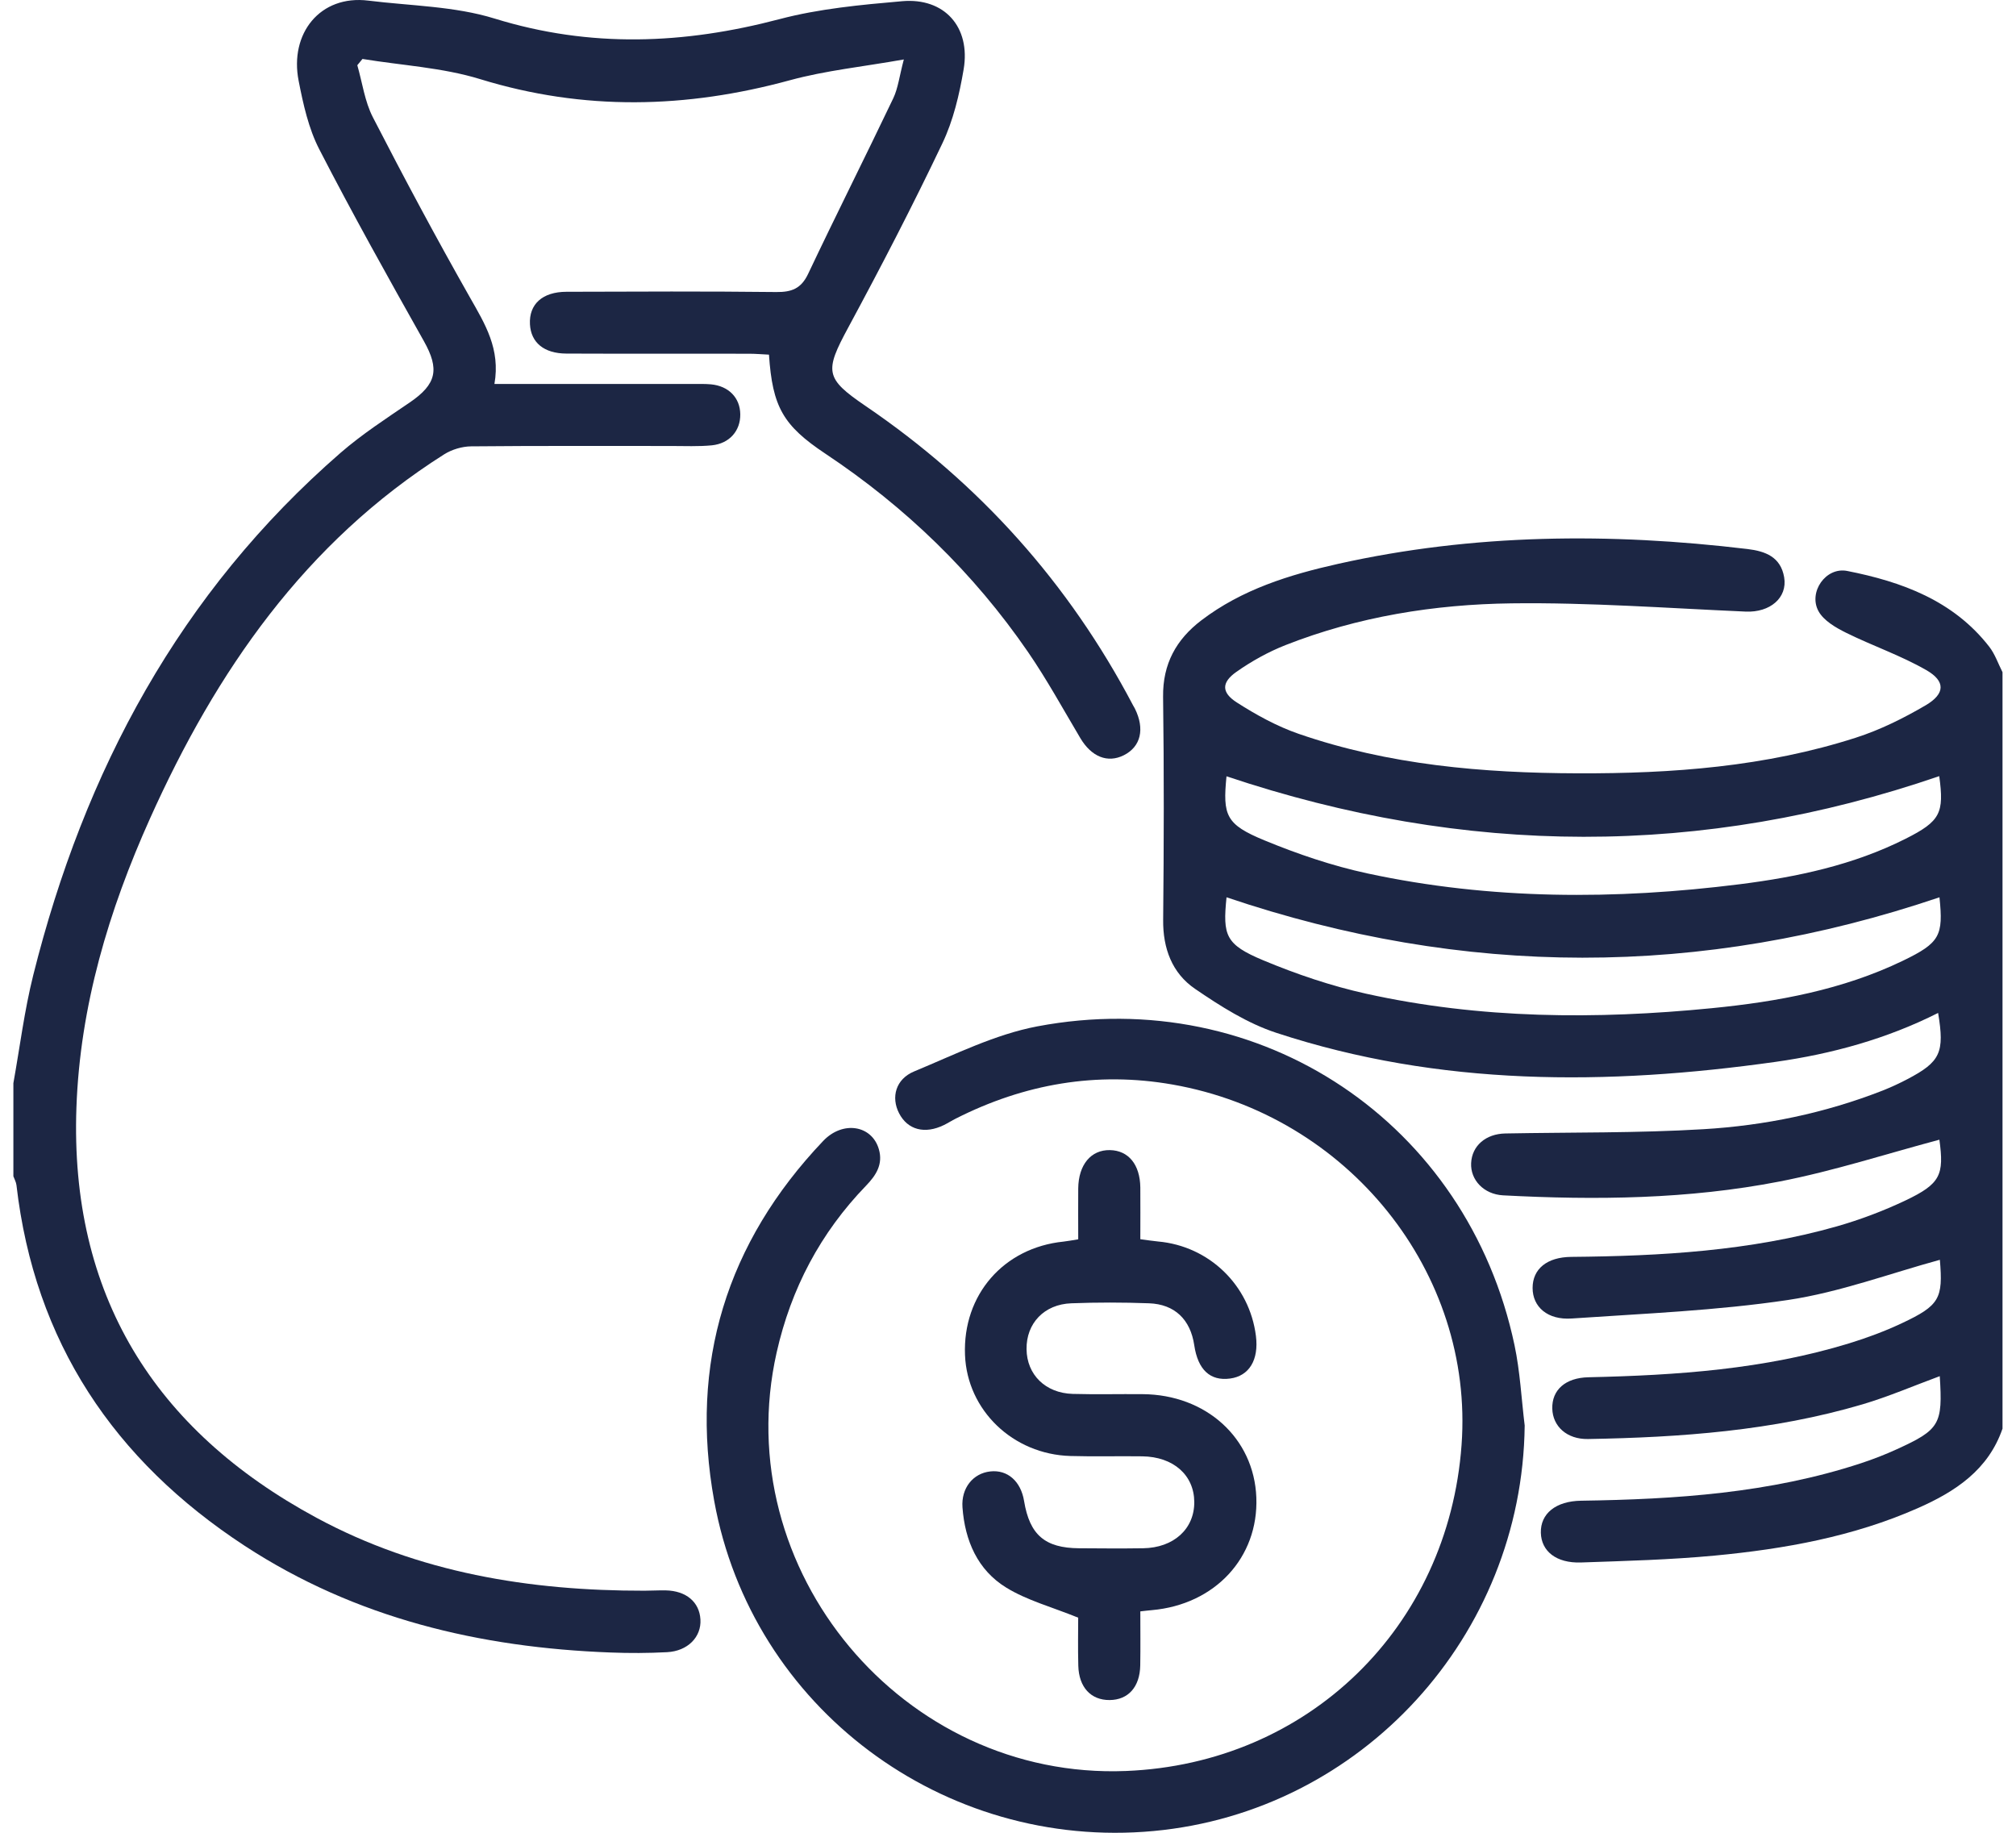
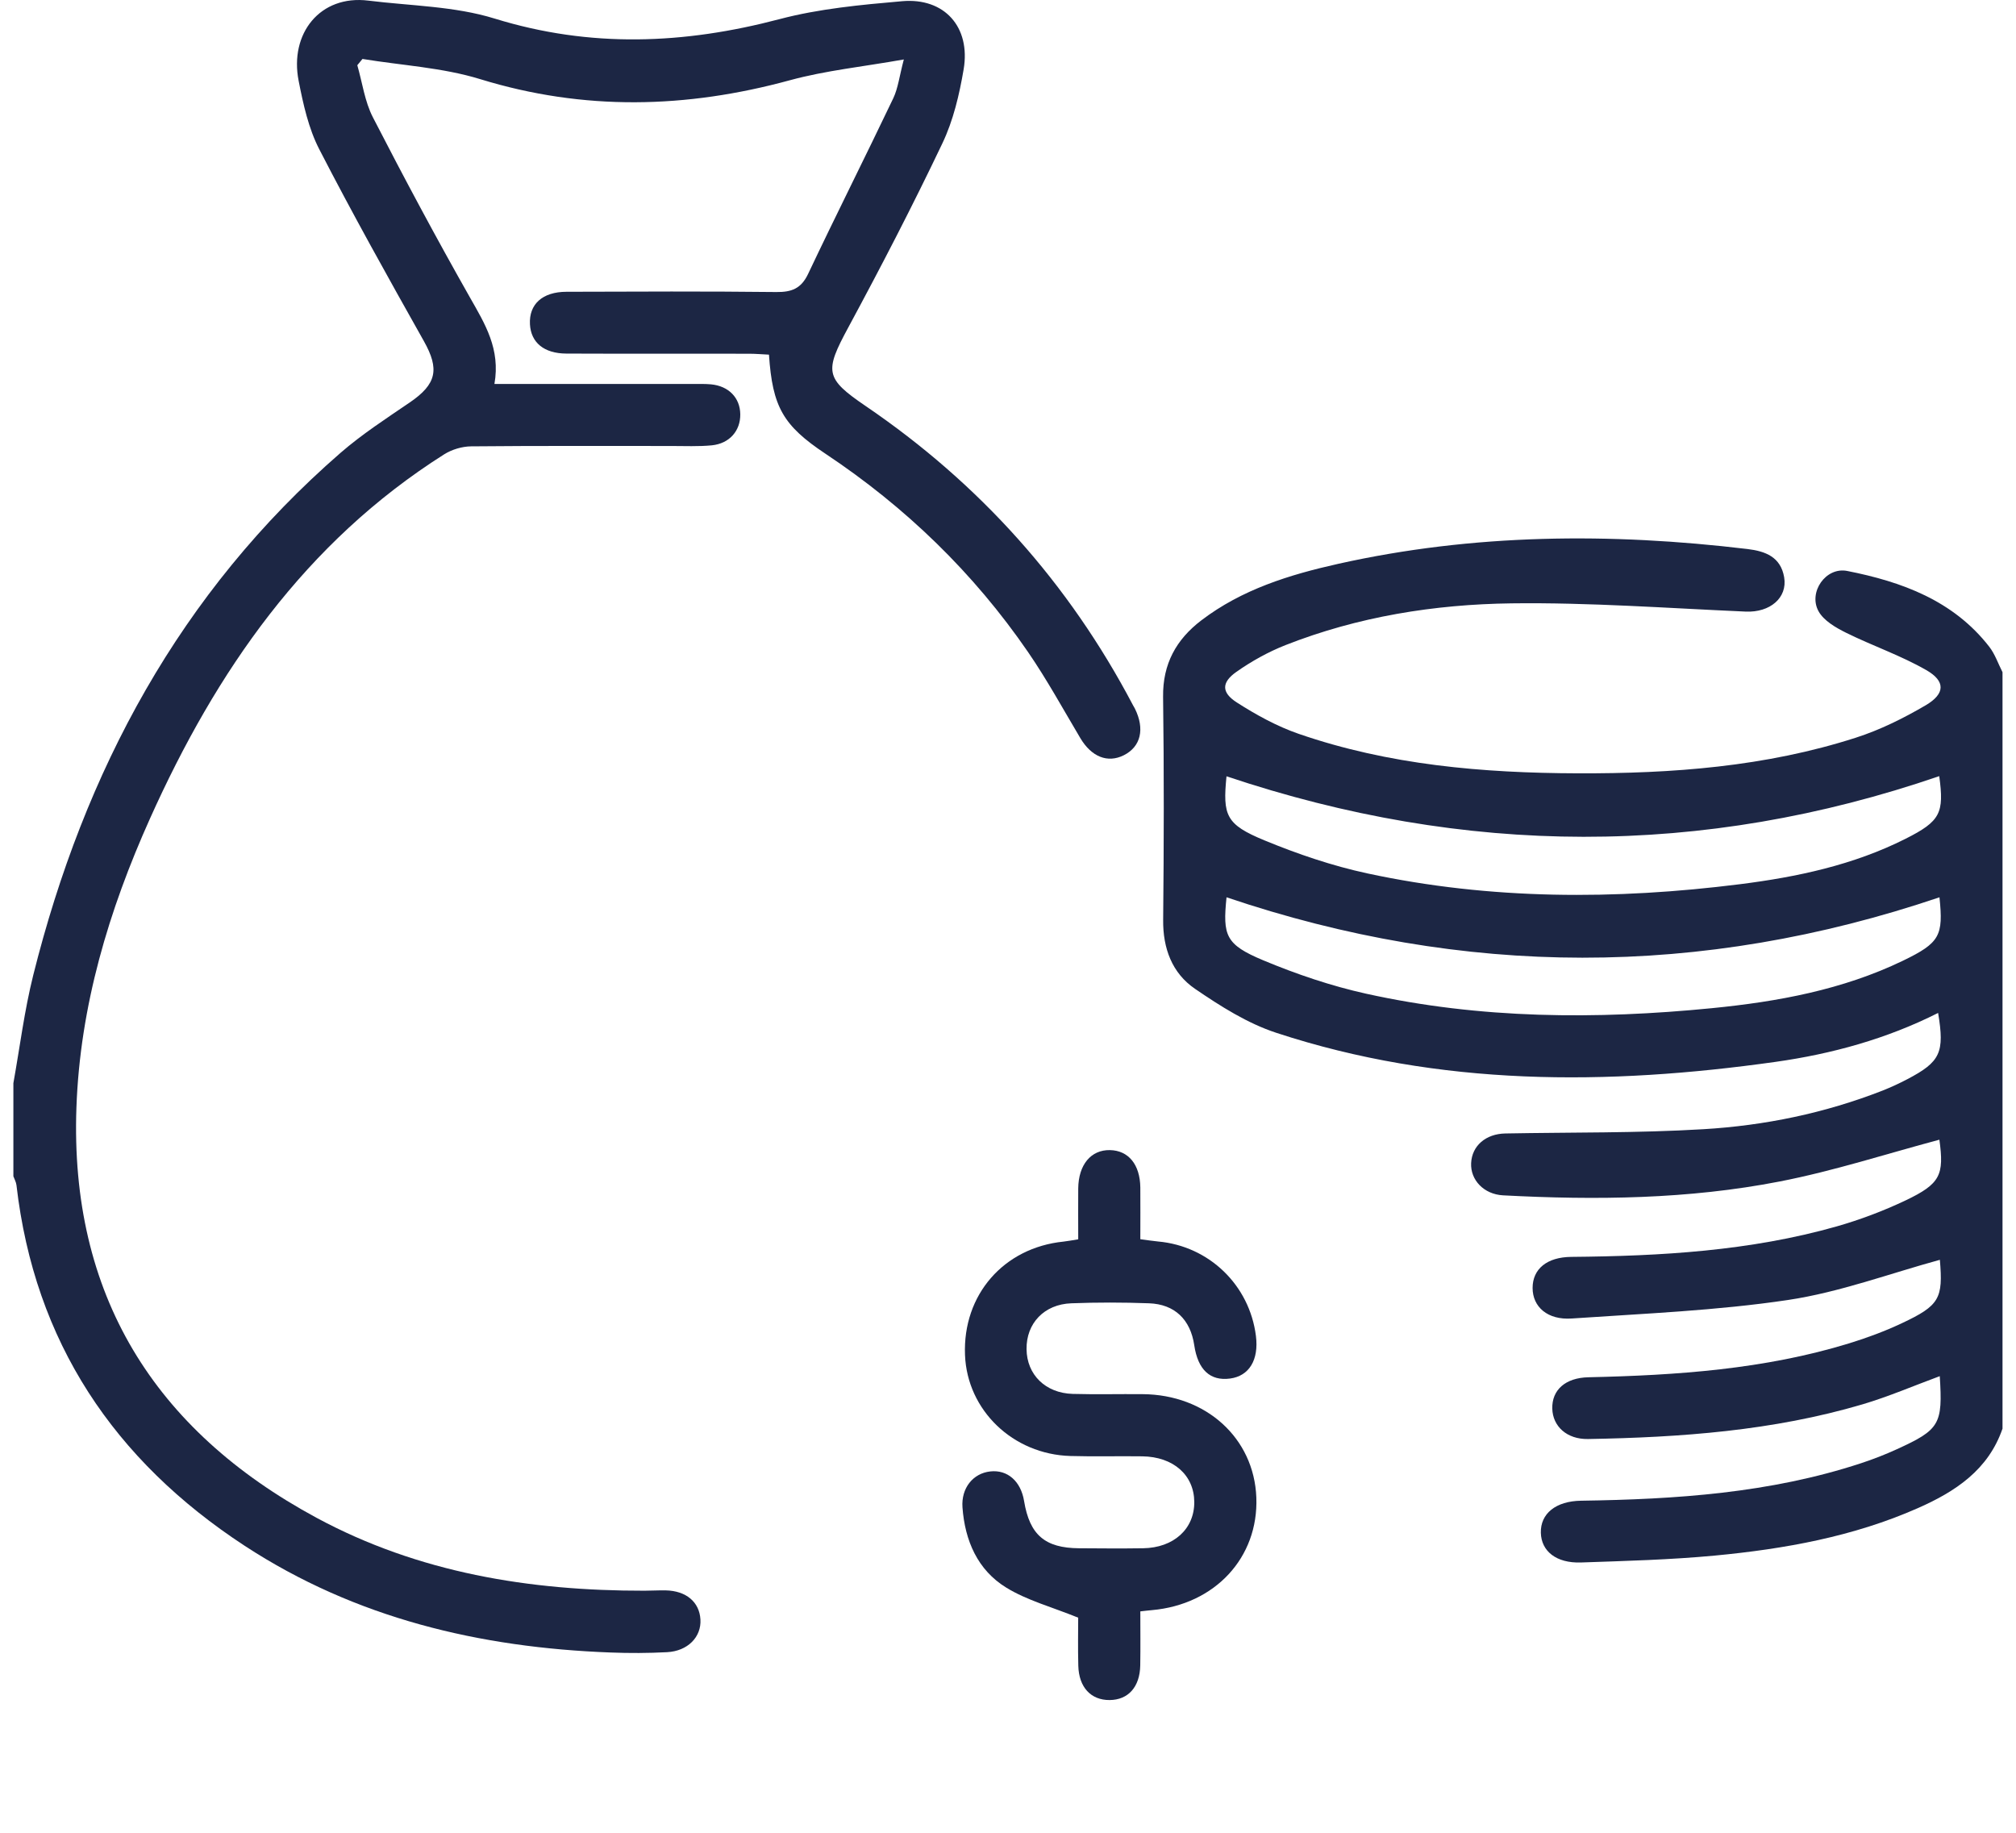
<svg xmlns="http://www.w3.org/2000/svg" width="55" height="50" viewBox="0 0 55 50" fill="none">
  <g clip-path="url(#clip0_84_1189)">
    <path d="M54.635 38.965C54.249 40.099 53.346 40.692 52.323 41.143C50.559 41.922 48.682 42.258 46.78 42.438C45.569 42.552 44.347 42.584 43.131 42.626C42.457 42.648 42.05 42.319 42.037 41.816C42.024 41.291 42.447 40.951 43.135 40.941C45.72 40.903 48.286 40.735 50.767 39.92C51.102 39.81 51.431 39.682 51.75 39.536C52.922 39.001 53.004 38.855 52.92 37.543C52.215 37.803 51.527 38.1 50.812 38.312C48.37 39.033 45.853 39.214 43.323 39.258C42.749 39.268 42.362 38.914 42.349 38.429C42.336 37.918 42.707 37.587 43.336 37.573C45.742 37.519 48.135 37.358 50.453 36.646C50.94 36.496 51.422 36.317 51.883 36.1C52.919 35.614 53.012 35.422 52.923 34.369C51.557 34.742 50.19 35.254 48.779 35.465C46.831 35.756 44.849 35.835 42.879 35.97C42.218 36.016 41.812 35.651 41.812 35.137C41.812 34.618 42.205 34.294 42.869 34.289C45.311 34.267 47.742 34.129 50.107 33.458C50.748 33.275 51.38 33.036 51.982 32.751C52.943 32.294 53.041 32.053 52.91 31.092C51.469 31.476 50.029 31.945 48.553 32.232C46.063 32.717 43.533 32.744 41.005 32.61C40.479 32.581 40.113 32.188 40.135 31.731C40.157 31.259 40.532 30.932 41.07 30.922C42.869 30.888 44.673 30.914 46.467 30.806C48.144 30.707 49.789 30.367 51.363 29.751C51.592 29.66 51.817 29.556 52.036 29.441C52.937 28.968 53.056 28.716 52.875 27.634C51.47 28.342 49.977 28.752 48.439 28.969C43.849 29.615 39.281 29.642 34.819 28.176C34.032 27.918 33.296 27.45 32.605 26.978C31.977 26.55 31.724 25.875 31.733 25.091C31.753 23.063 31.758 21.036 31.731 19.008C31.72 18.112 32.089 17.447 32.773 16.925C33.879 16.081 35.178 15.679 36.508 15.382C40.202 14.557 43.931 14.53 47.674 14.978C48.165 15.037 48.58 15.194 48.675 15.748C48.771 16.311 48.285 16.713 47.63 16.685C45.499 16.592 43.365 16.433 41.234 16.46C39.131 16.487 37.048 16.822 35.071 17.599C34.6 17.785 34.145 18.038 33.731 18.329C33.323 18.616 33.318 18.891 33.741 19.163C34.27 19.502 34.836 19.814 35.428 20.019C37.893 20.871 40.457 21.089 43.046 21.097C45.617 21.106 48.166 20.918 50.63 20.125C51.294 19.912 51.935 19.593 52.539 19.239C53.069 18.926 53.081 18.584 52.554 18.282C51.859 17.882 51.085 17.619 50.364 17.262C50.081 17.122 49.753 16.931 49.612 16.674C49.329 16.158 49.808 15.461 50.394 15.576C51.883 15.87 53.289 16.381 54.27 17.643C54.428 17.847 54.513 18.105 54.632 18.338V38.967L54.635 38.965ZM33.461 21.179C33.356 22.246 33.441 22.491 34.497 22.926C35.403 23.3 36.348 23.621 37.307 23.828C40.67 24.551 44.071 24.55 47.469 24.122C49.028 23.925 50.566 23.599 51.988 22.882C52.939 22.403 53.043 22.18 52.906 21.174C46.436 23.395 39.978 23.364 33.461 21.178V21.179ZM52.912 24.479C46.395 26.685 39.934 26.667 33.462 24.479C33.355 25.526 33.434 25.767 34.463 26.198C35.368 26.576 36.313 26.897 37.27 27.109C40.386 27.799 43.545 27.816 46.703 27.504C48.497 27.327 50.27 27.003 51.916 26.209C52.926 25.721 53.021 25.525 52.912 24.479Z" fill="#1C2644" />
    <path d="M0.365 29.55C0.542 28.566 0.665 27.57 0.907 26.603C2.3 21.035 4.905 16.164 9.294 12.351C9.878 11.845 10.534 11.419 11.175 10.982C11.915 10.479 11.994 10.072 11.564 9.306C10.59 7.574 9.619 5.837 8.709 4.07C8.417 3.502 8.272 2.842 8.148 2.208C7.892 0.916 8.732 -0.147 10.05 0.017C11.204 0.16 12.402 0.168 13.496 0.507C16.108 1.314 18.663 1.208 21.267 0.522C22.35 0.236 23.489 0.131 24.61 0.033C25.765 -0.069 26.485 0.736 26.29 1.891C26.173 2.579 26.008 3.286 25.709 3.912C24.9 5.611 24.033 7.284 23.139 8.94C22.493 10.136 22.507 10.322 23.615 11.076C26.724 13.191 29.159 15.909 30.909 19.237C30.926 19.268 30.945 19.298 30.961 19.329C31.238 19.887 31.124 20.371 30.659 20.604C30.216 20.826 29.775 20.645 29.473 20.136C29.005 19.349 28.564 18.542 28.047 17.789C26.562 15.628 24.706 13.833 22.521 12.379C21.366 11.61 21.074 11.104 20.979 9.675C20.802 9.667 20.617 9.65 20.432 9.65C18.772 9.647 17.111 9.653 15.45 9.646C14.84 9.643 14.485 9.345 14.458 8.847C14.429 8.3 14.797 7.961 15.456 7.96C17.364 7.954 19.272 7.945 21.18 7.967C21.595 7.971 21.855 7.875 22.045 7.476C22.805 5.871 23.605 4.284 24.37 2.681C24.501 2.405 24.536 2.083 24.658 1.622C23.544 1.82 22.525 1.923 21.55 2.189C18.721 2.961 15.927 3.029 13.097 2.158C12.069 1.842 10.96 1.785 9.889 1.608L9.748 1.779C9.885 2.254 9.95 2.766 10.172 3.198C11.025 4.856 11.905 6.501 12.825 8.122C13.232 8.839 13.657 9.52 13.489 10.475C13.728 10.475 13.913 10.475 14.097 10.475C15.703 10.475 17.312 10.475 18.919 10.475C19.077 10.475 19.238 10.471 19.395 10.485C19.88 10.53 20.191 10.852 20.196 11.302C20.202 11.75 19.904 12.1 19.42 12.149C19.053 12.185 18.68 12.167 18.308 12.167C16.489 12.167 14.669 12.16 12.85 12.177C12.604 12.18 12.327 12.263 12.119 12.394C8.322 14.797 5.895 18.317 4.095 22.324C2.967 24.833 2.183 27.451 2.085 30.214C1.903 35.302 4.192 39.008 8.634 41.406C11.418 42.908 14.45 43.401 17.582 43.396C17.775 43.396 17.97 43.383 18.164 43.387C18.722 43.4 19.081 43.705 19.109 44.18C19.138 44.658 18.763 45.044 18.198 45.073C17.688 45.1 17.173 45.102 16.662 45.082C13.089 44.949 9.704 44.149 6.677 42.172C3.11 39.839 0.943 36.608 0.449 32.331C0.439 32.248 0.394 32.17 0.365 32.09C0.365 31.243 0.365 30.397 0.365 29.552V29.55Z" fill="#1C2644" />
-     <path d="M41.596 38.899C41.528 44.628 37.153 49.425 31.471 49.952C25.745 50.483 20.511 46.596 19.485 40.948C18.804 37.202 19.82 33.901 22.457 31.127C22.993 30.563 23.79 30.695 23.978 31.356C24.094 31.762 23.902 32.063 23.628 32.346C22.384 33.632 21.581 35.154 21.188 36.898C19.854 42.831 24.634 48.559 30.721 48.314C35.686 48.115 39.511 44.398 39.874 39.42C40.218 34.72 36.786 30.428 31.987 29.587C29.921 29.225 27.948 29.568 26.078 30.515C25.968 30.57 25.863 30.638 25.753 30.692C25.229 30.948 24.762 30.825 24.528 30.37C24.305 29.937 24.433 29.438 24.943 29.228C26.046 28.771 27.145 28.219 28.301 28C34.407 26.845 40.04 30.64 41.319 36.7C41.471 37.419 41.507 38.164 41.597 38.897L41.596 38.899Z" fill="#1C2644" />
    <path d="M29.416 33.805C29.416 33.332 29.412 32.877 29.416 32.422C29.423 31.773 29.764 31.366 30.281 31.376C30.787 31.386 31.102 31.769 31.11 32.396C31.114 32.853 31.11 33.311 31.11 33.807C31.288 33.829 31.44 33.855 31.593 33.869C32.986 33.993 34.09 35.059 34.264 36.447C34.346 37.1 34.079 37.539 33.559 37.608C33.015 37.681 32.68 37.368 32.581 36.697C32.477 35.999 32.049 35.58 31.347 35.555C30.642 35.529 29.934 35.528 29.228 35.555C28.485 35.582 27.997 36.103 28.006 36.807C28.014 37.502 28.52 38.005 29.265 38.027C29.9 38.045 30.537 38.028 31.172 38.034C32.906 38.045 34.214 39.235 34.275 40.853C34.337 42.49 33.149 43.773 31.427 43.926C31.341 43.933 31.254 43.944 31.11 43.96C31.11 44.454 31.116 44.943 31.108 45.432C31.098 46.023 30.779 46.376 30.271 46.379C29.763 46.382 29.433 46.032 29.418 45.442C29.405 44.953 29.415 44.463 29.415 44.132C28.689 43.837 28.019 43.66 27.453 43.312C26.67 42.832 26.324 42.029 26.258 41.122C26.22 40.597 26.546 40.193 27.017 40.142C27.487 40.09 27.851 40.41 27.939 40.951C28.091 41.871 28.506 42.231 29.436 42.238C30.018 42.242 30.602 42.247 31.184 42.238C32.024 42.226 32.588 41.708 32.582 40.973C32.576 40.241 32.011 39.741 31.163 39.73C30.51 39.721 29.856 39.74 29.203 39.721C27.634 39.676 26.386 38.473 26.327 36.965C26.262 35.325 27.38 34.038 29.015 33.872C29.135 33.859 29.252 33.835 29.414 33.81L29.416 33.805Z" fill="#1C2644" />
  </g>
  <defs>
    <clipPath id="clip0_84_1189">
      <rect width="54.27" height="50" fill="white" transform="translate(0.365)" />
    </clipPath>
  </defs>
</svg>